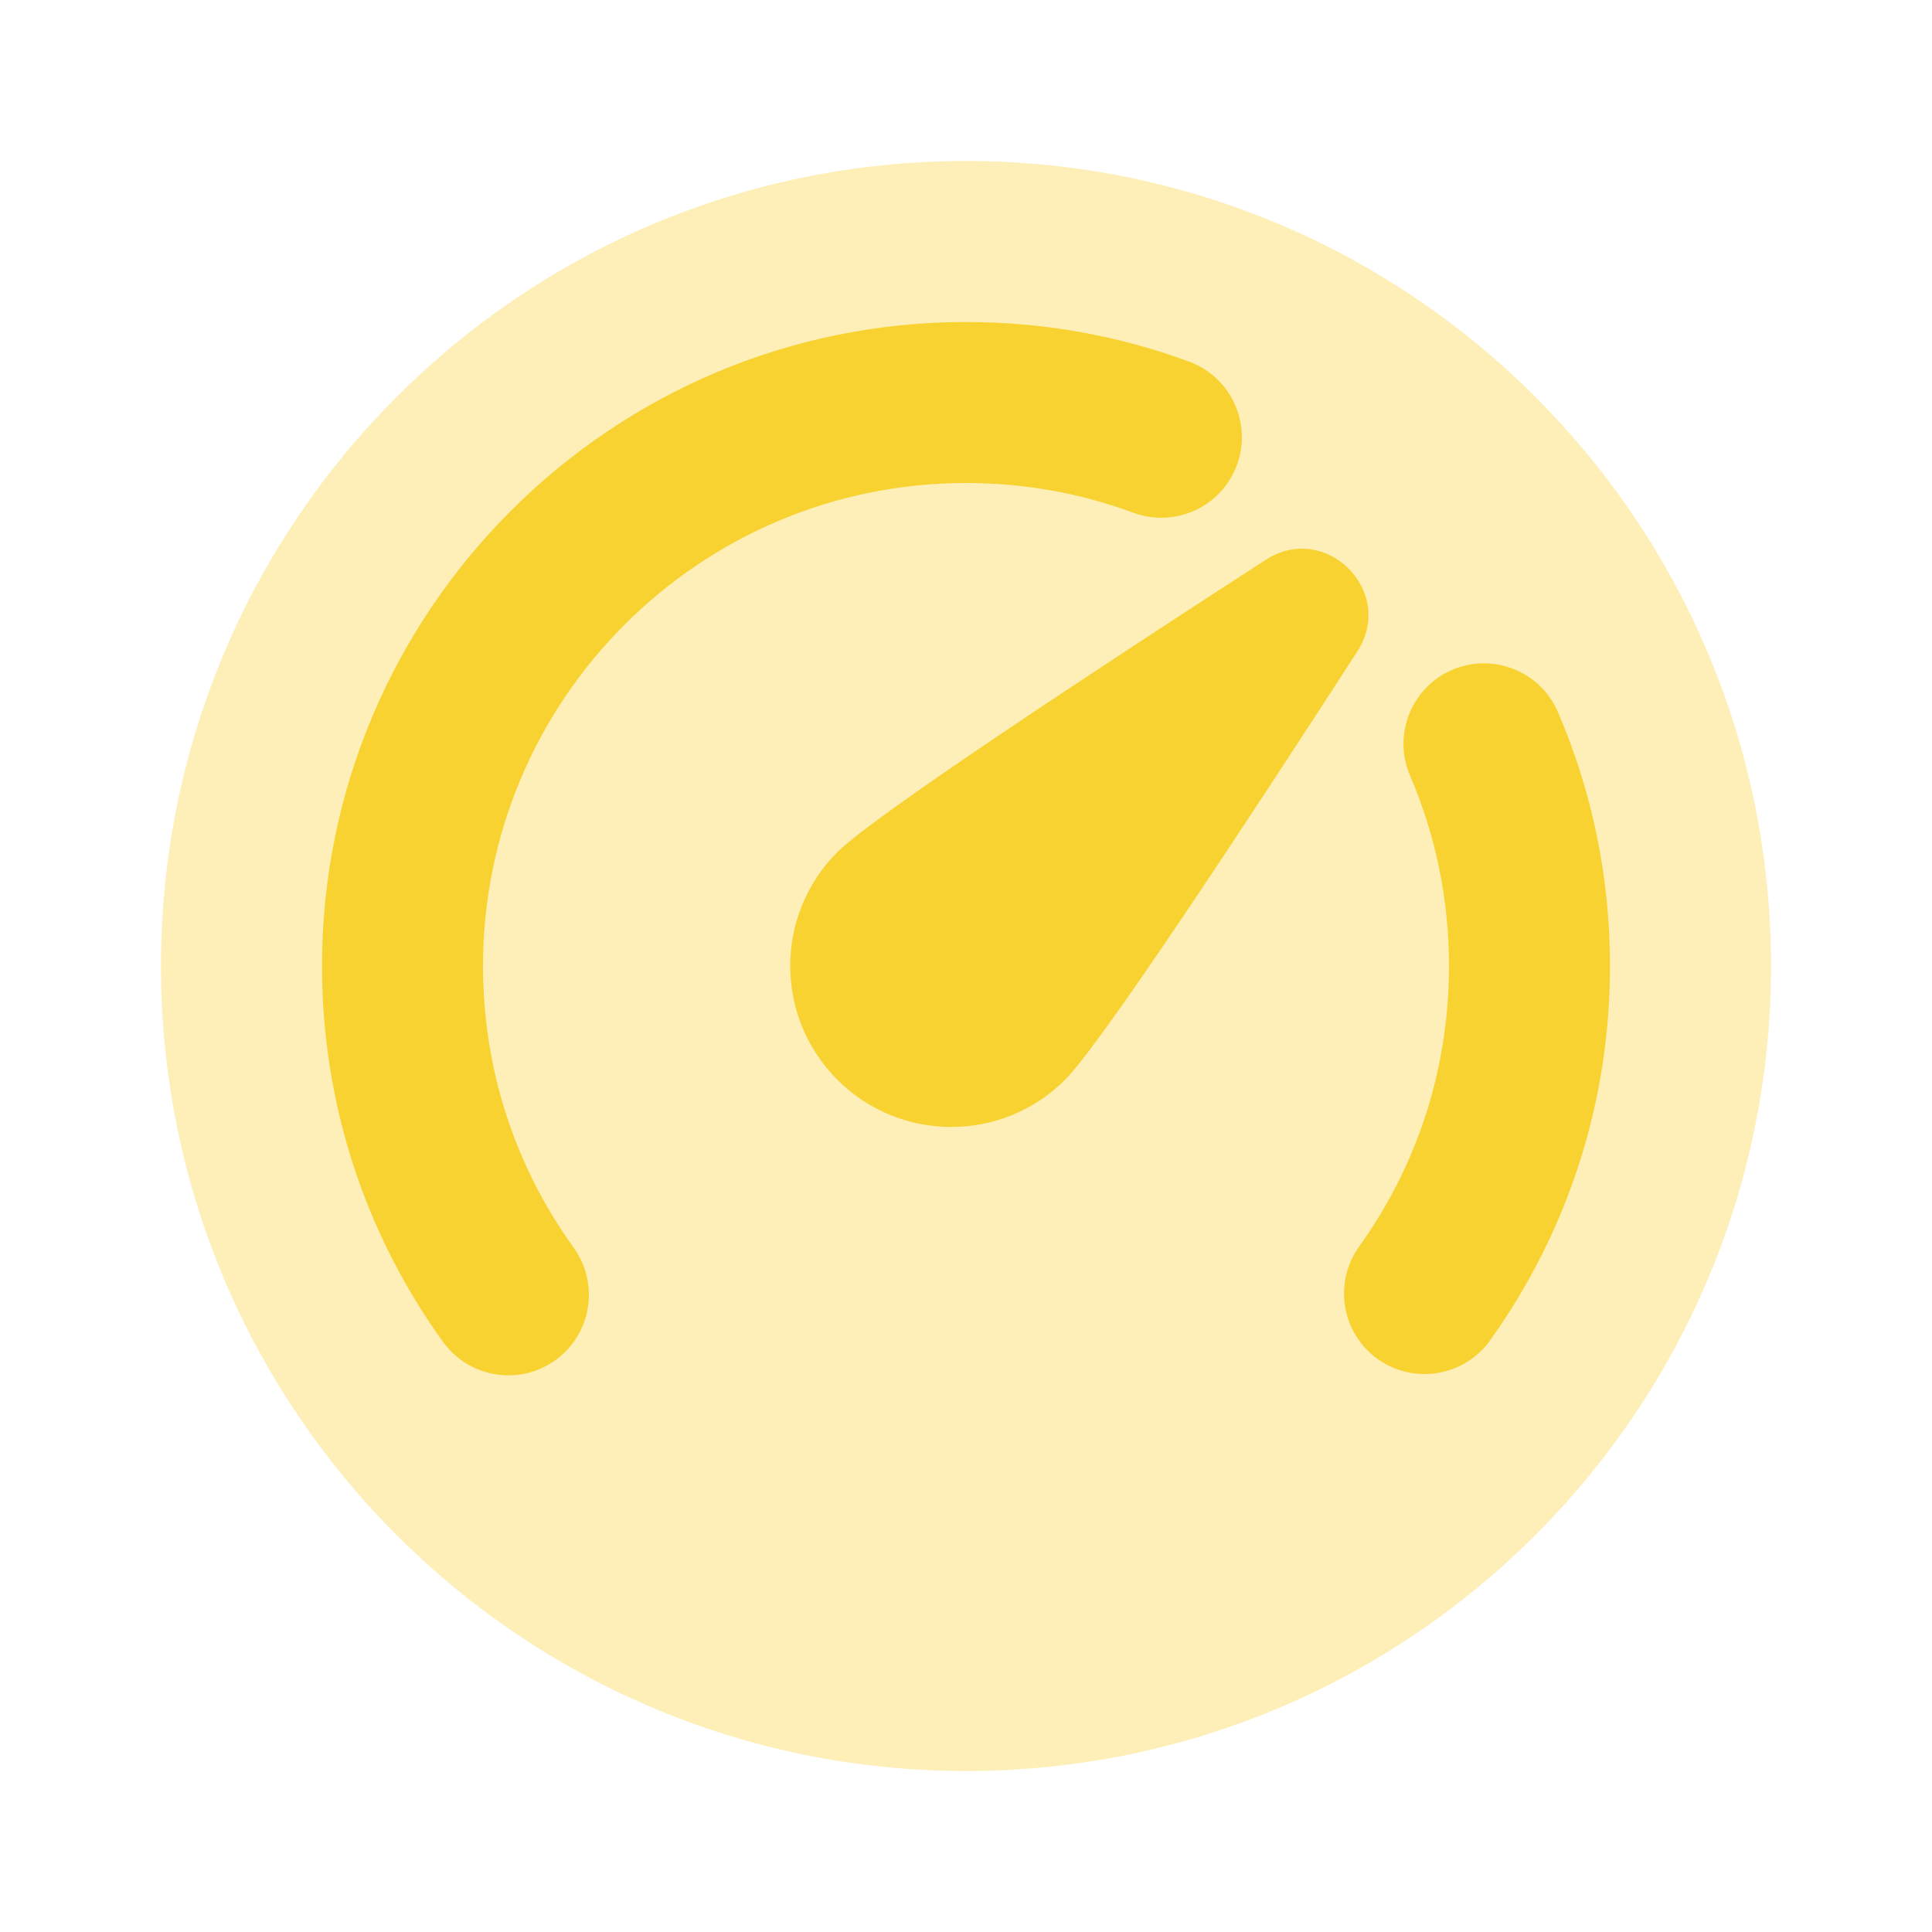
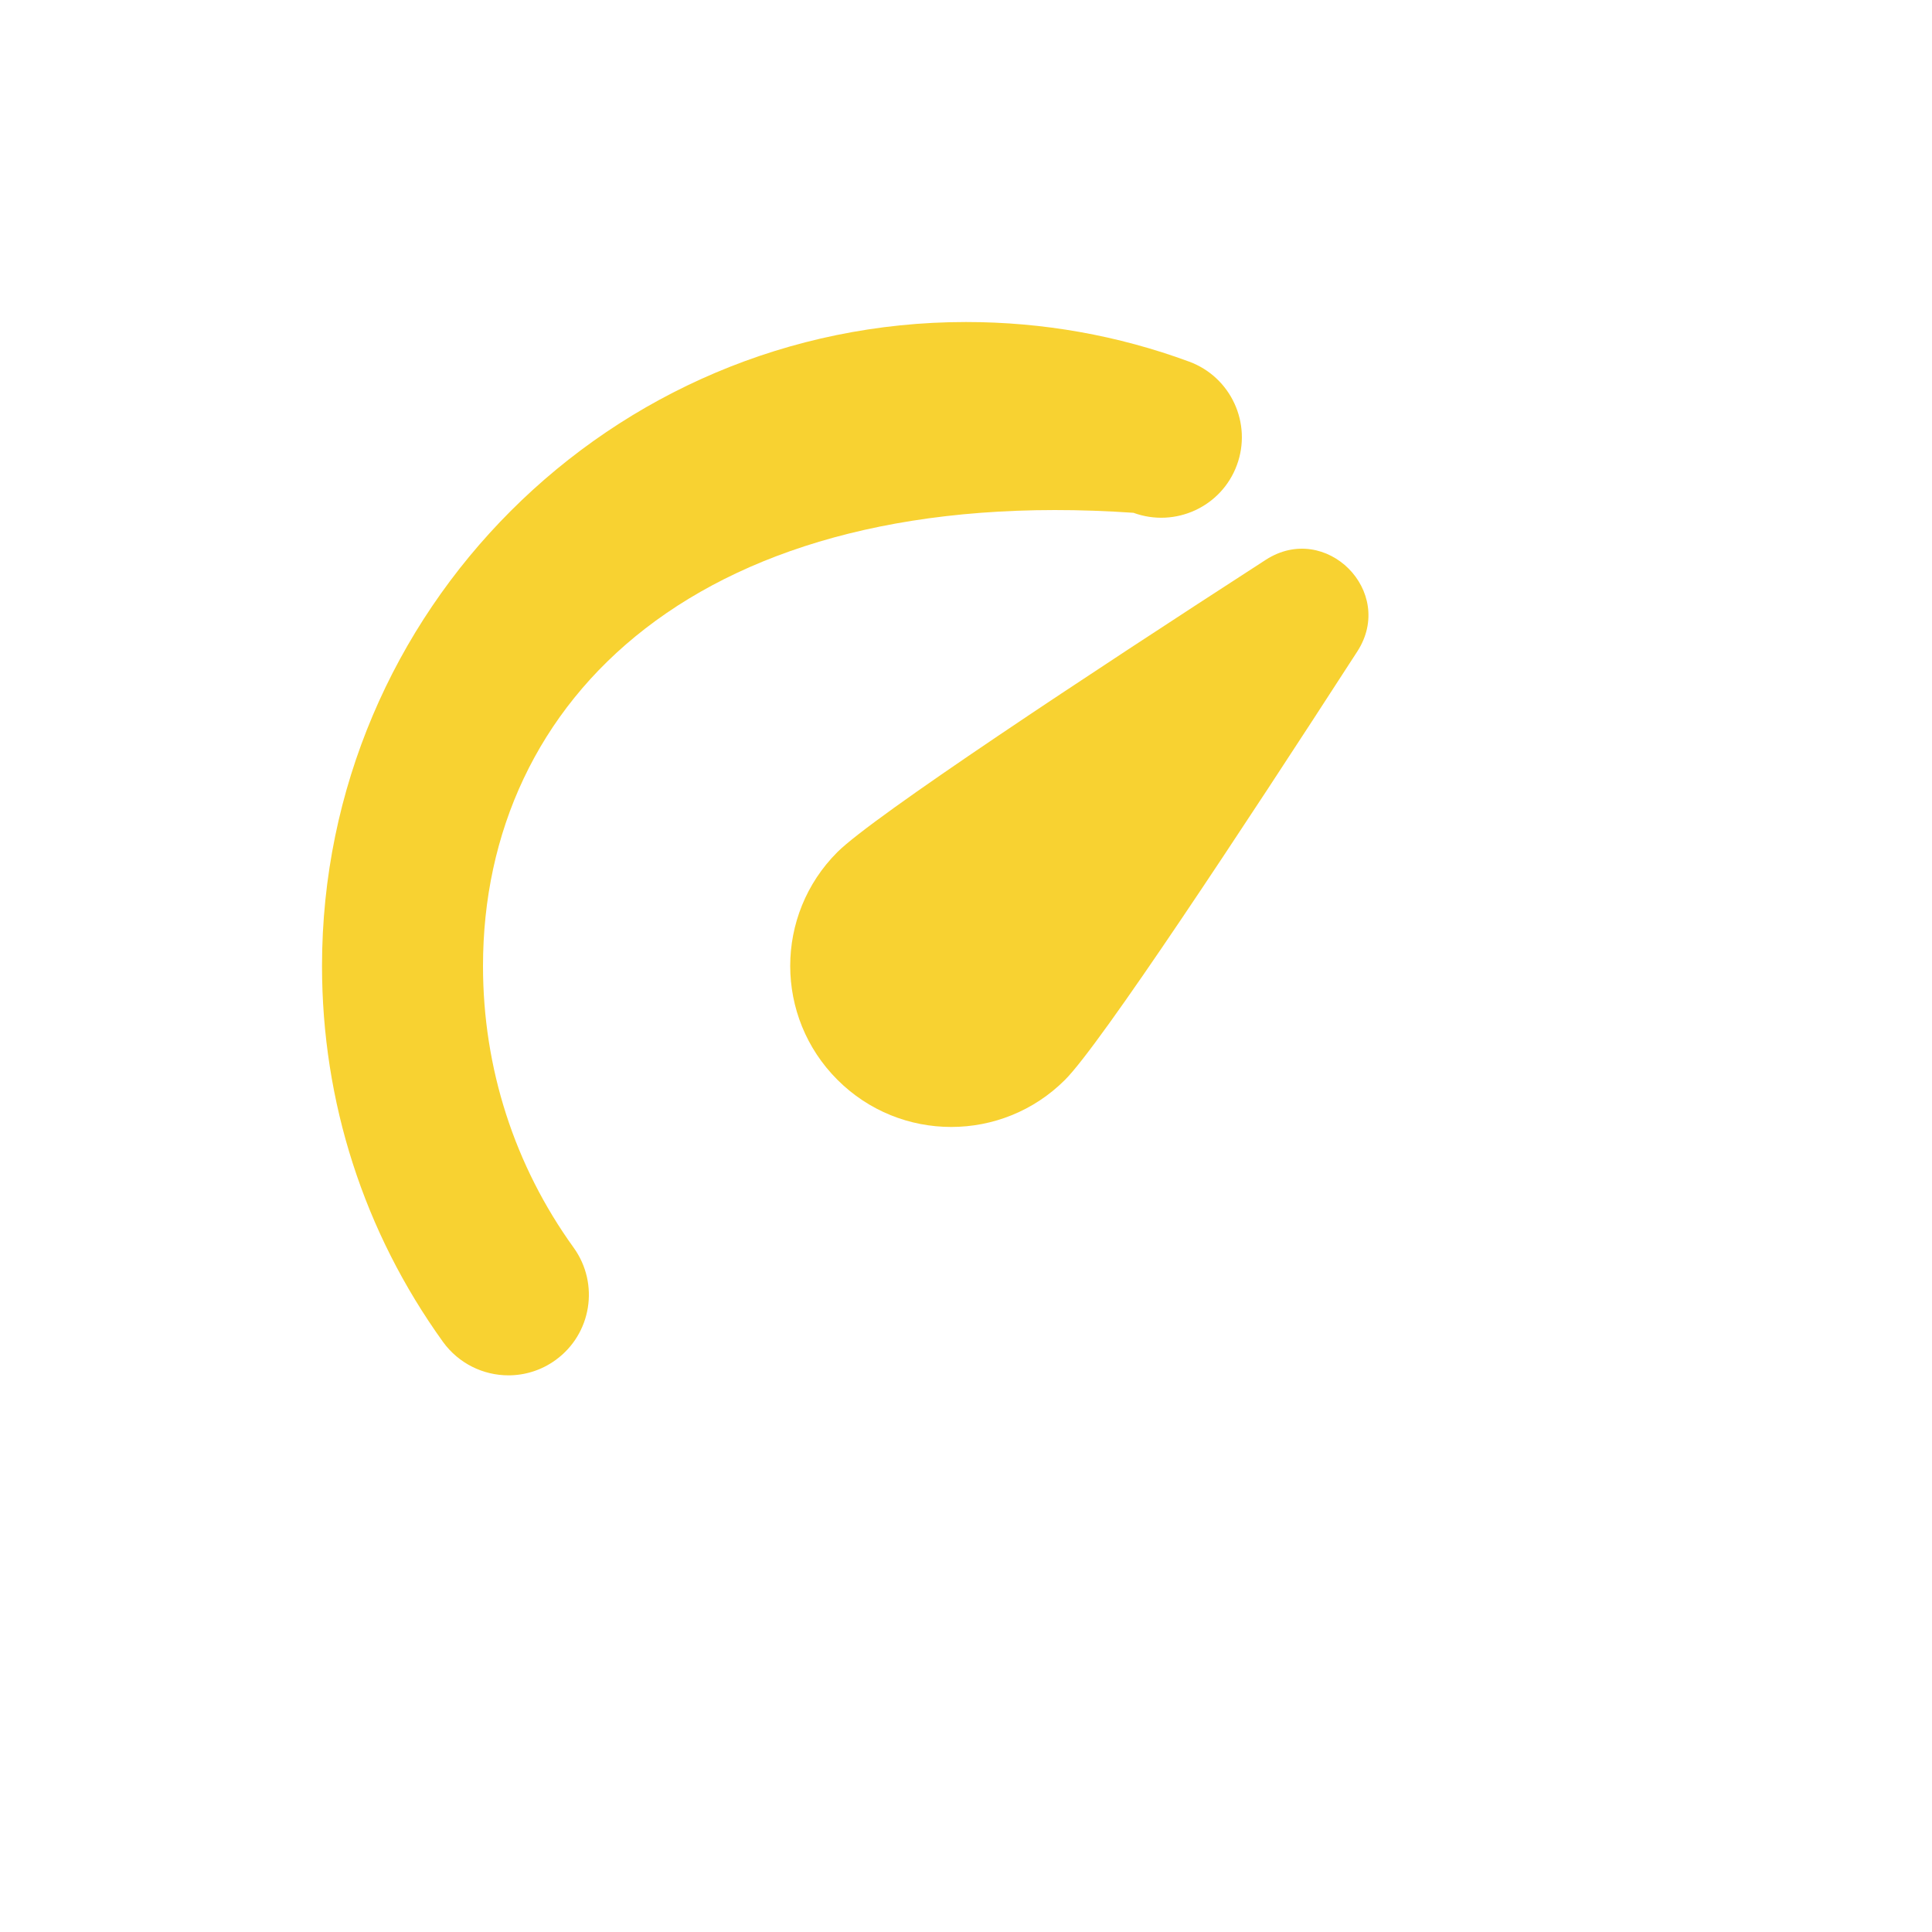
<svg xmlns="http://www.w3.org/2000/svg" width="40" height="40" viewBox="0 0 40 40" fill="none">
-   <path opacity="0.35" d="M20 36.667C29.205 36.667 36.667 29.205 36.667 20C36.667 10.795 29.205 3.333 20 3.333C10.795 3.333 3.333 10.795 3.333 20C3.333 29.205 10.795 36.667 20 36.667Z" fill="#F8D231" />
  <path d="M17.337 22.355C16.035 21.053 16.035 18.943 17.337 17.642C18.073 16.907 22.5 13.987 26.207 11.59C27.448 10.788 28.905 12.245 28.102 13.487C25.705 17.193 22.787 21.62 22.05 22.357C20.748 23.658 18.638 23.658 17.337 22.355Z" fill="#F8D231" />
-   <path d="M10.527 28.475C10.008 28.475 9.498 28.233 9.172 27.783C7.535 25.507 6.667 22.815 6.667 20C6.667 12.648 12.648 6.667 20 6.667C21.59 6.667 23.145 6.943 24.622 7.488C25.485 7.807 25.927 8.767 25.608 9.63C25.29 10.493 24.332 10.933 23.467 10.617C22.36 10.207 21.195 10 20 10C14.485 10 10 14.485 10 20C10 22.112 10.65 24.13 11.878 25.833C12.415 26.58 12.247 27.622 11.5 28.16C11.207 28.372 10.865 28.475 10.527 28.475Z" fill="#F8D231" />
-   <path d="M29.492 28.448C29.157 28.448 28.818 28.347 28.523 28.137C27.775 27.602 27.602 26.56 28.138 25.81C29.357 24.112 30 22.102 30 20C30 18.63 29.728 17.303 29.193 16.057C28.83 15.212 29.222 14.23 30.067 13.868C30.907 13.508 31.893 13.897 32.255 14.742C32.97 16.405 33.333 18.173 33.333 20C33.333 22.802 32.473 25.482 30.85 27.752C30.523 28.207 30.012 28.448 29.492 28.448Z" fill="#F8D231" />
+   <path d="M10.527 28.475C10.008 28.475 9.498 28.233 9.172 27.783C7.535 25.507 6.667 22.815 6.667 20C6.667 12.648 12.648 6.667 20 6.667C21.59 6.667 23.145 6.943 24.622 7.488C25.485 7.807 25.927 8.767 25.608 9.63C25.29 10.493 24.332 10.933 23.467 10.617C14.485 10 10 14.485 10 20C10 22.112 10.65 24.13 11.878 25.833C12.415 26.58 12.247 27.622 11.5 28.16C11.207 28.372 10.865 28.475 10.527 28.475Z" fill="#F8D231" />
</svg>